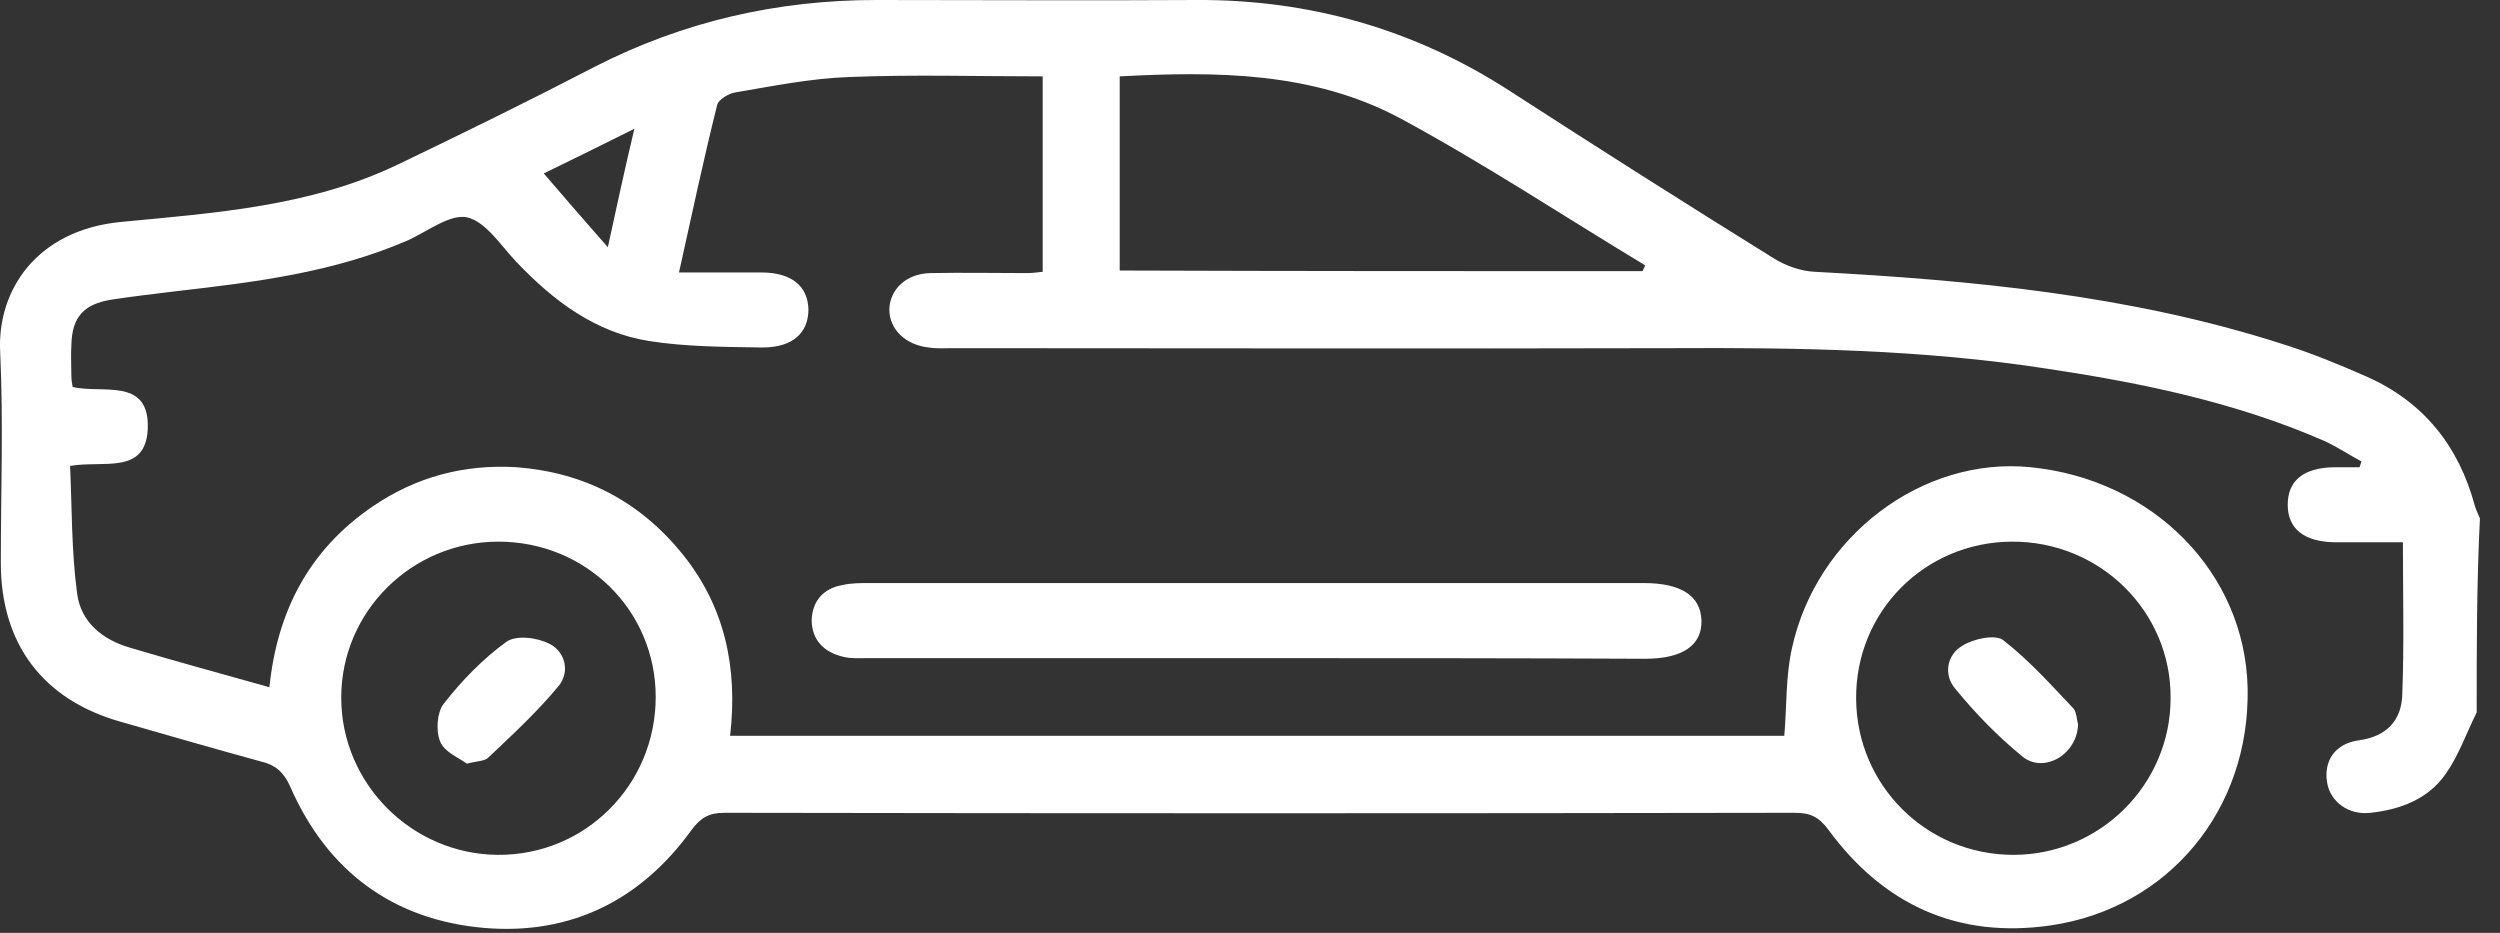
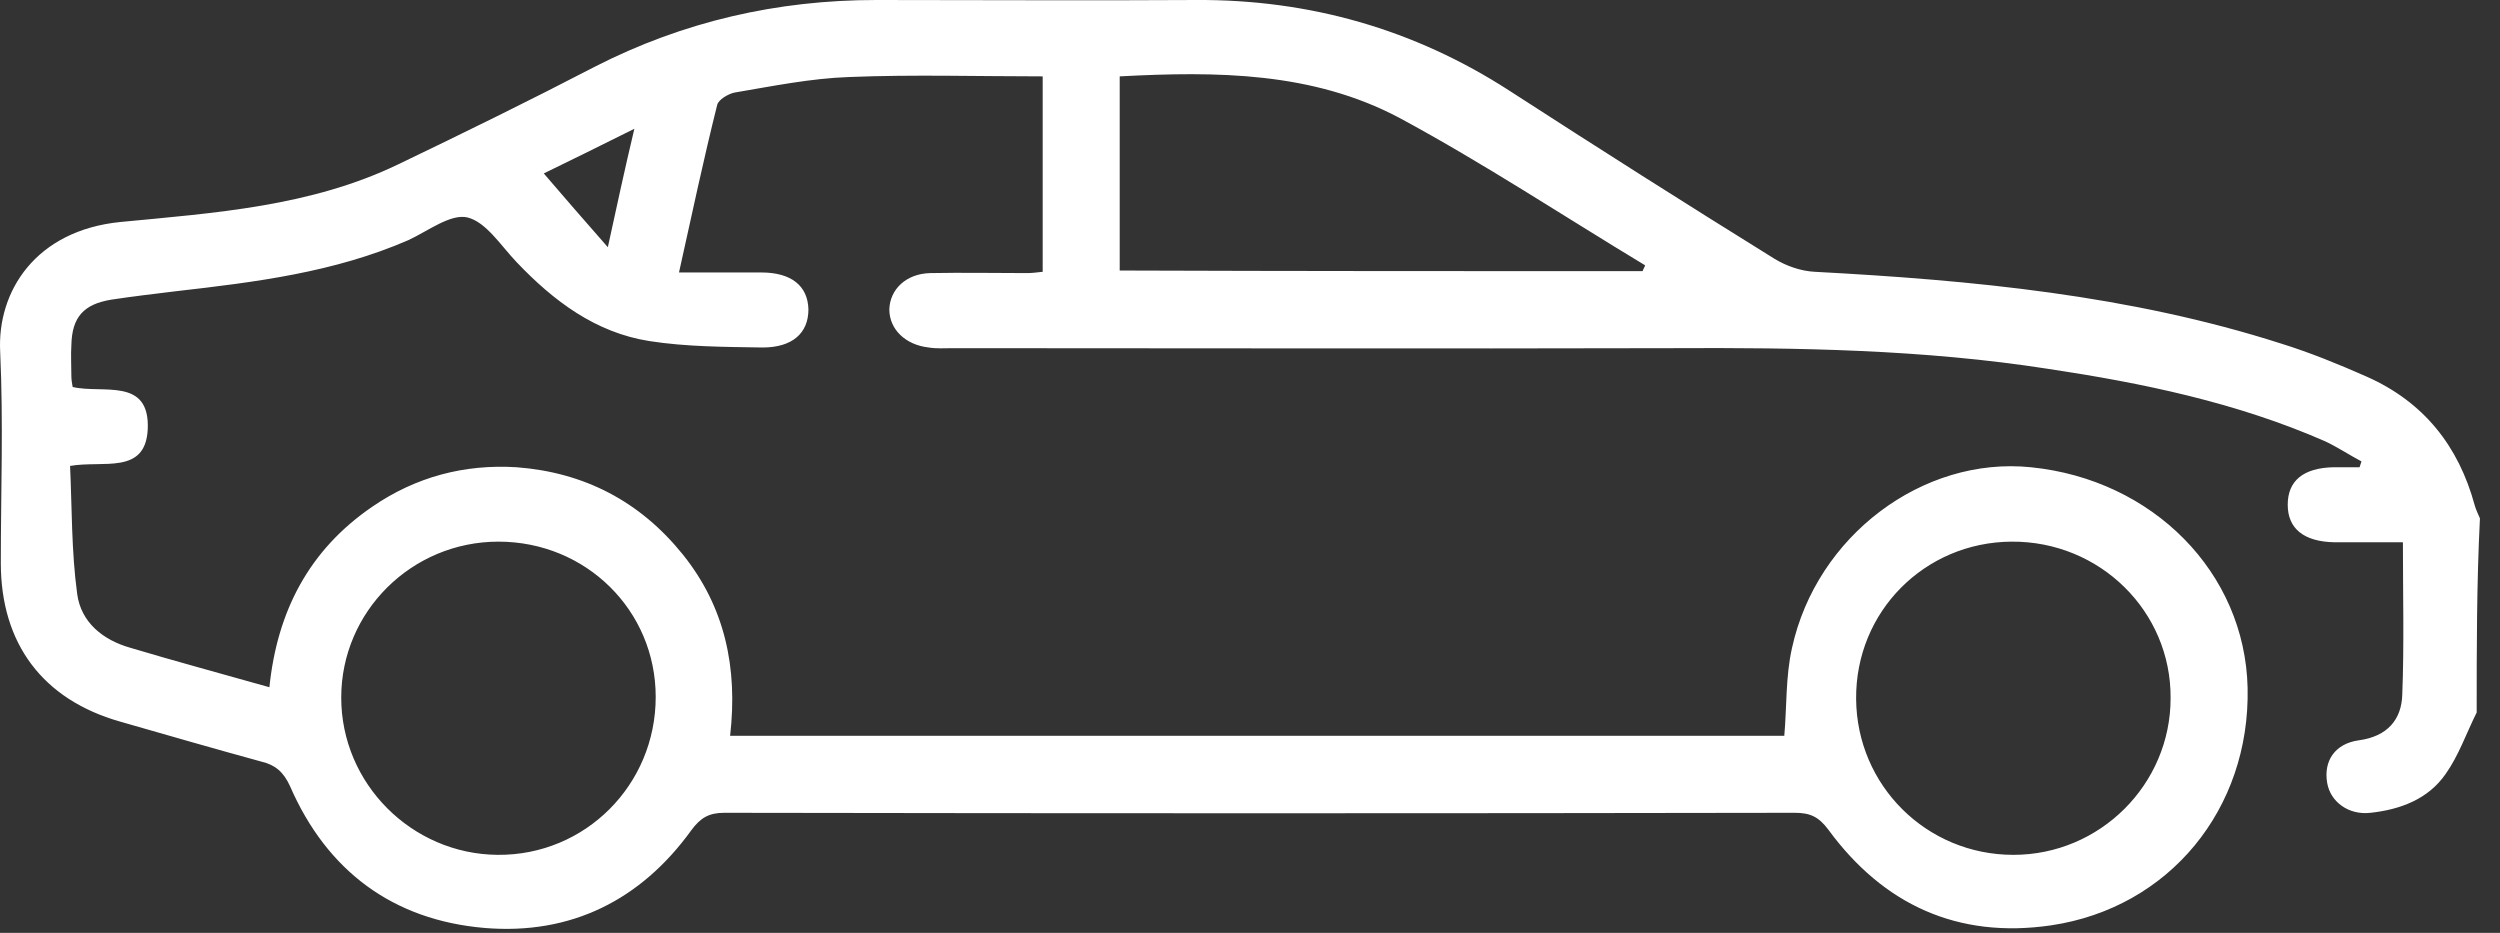
<svg xmlns="http://www.w3.org/2000/svg" width="67" height="25" viewBox="0 0 67 25" fill="none">
  <rect x="0" y="0" width="67" height="25" fill="#333333" stroke="none" />
  <path d="M66.375 19.095C66.098 19.649 65.89 20.256 65.543 20.742C65.075 21.418 64.329 21.696 63.531 21.783C62.941 21.852 62.456 21.488 62.369 20.985C62.265 20.395 62.577 19.927 63.219 19.84C63.982 19.736 64.364 19.285 64.381 18.609C64.433 17.273 64.398 15.938 64.398 14.533C63.757 14.533 63.167 14.533 62.56 14.533C61.745 14.516 61.311 14.169 61.311 13.527C61.311 12.886 61.727 12.539 62.542 12.522C62.768 12.522 63.011 12.522 63.236 12.522C63.254 12.47 63.271 12.418 63.288 12.366C62.959 12.192 62.647 11.984 62.317 11.828C59.941 10.787 57.426 10.267 54.894 9.886C51.547 9.365 48.183 9.313 44.801 9.331C38.384 9.348 31.95 9.331 25.533 9.331C25.325 9.331 25.1 9.348 24.892 9.313C24.267 9.244 23.834 8.828 23.834 8.29C23.851 7.752 24.285 7.336 24.926 7.319C25.794 7.302 26.661 7.319 27.528 7.319C27.649 7.319 27.788 7.302 27.944 7.284C27.944 5.533 27.944 3.816 27.944 2.047C26.21 2.047 24.476 1.995 22.759 2.064C21.735 2.099 20.712 2.307 19.689 2.48C19.515 2.515 19.255 2.671 19.221 2.81C18.856 4.267 18.544 5.741 18.197 7.302C18.978 7.302 19.689 7.302 20.4 7.302C21.215 7.302 21.649 7.666 21.666 8.29C21.666 8.932 21.232 9.313 20.435 9.313C19.429 9.296 18.388 9.296 17.4 9.14C15.96 8.914 14.833 8.065 13.844 7.024C13.428 6.59 13.029 5.949 12.526 5.827C12.075 5.723 11.469 6.192 10.948 6.434C8.954 7.302 6.838 7.562 4.722 7.804C4.15 7.874 3.56 7.943 2.988 8.03C2.242 8.151 1.93 8.498 1.913 9.244C1.895 9.521 1.913 9.799 1.913 10.094C1.913 10.18 1.93 10.267 1.947 10.371C2.745 10.562 4.028 10.094 3.959 11.516C3.89 12.73 2.762 12.331 1.878 12.487C1.93 13.614 1.913 14.776 2.069 15.921C2.173 16.684 2.762 17.152 3.491 17.36C4.705 17.724 5.936 18.054 7.22 18.418C7.428 16.389 8.277 14.742 9.977 13.58C11.139 12.782 12.44 12.435 13.844 12.522C15.665 12.66 17.157 13.441 18.302 14.863C19.429 16.268 19.776 17.898 19.567 19.719C29.019 19.719 38.419 19.719 47.819 19.719C47.888 18.938 47.853 18.123 48.027 17.36C48.686 14.36 51.53 12.227 54.426 12.522C57.704 12.851 60.167 15.348 60.236 18.436C60.305 21.679 58.138 24.332 54.964 24.8C52.467 25.164 50.472 24.245 48.998 22.233C48.738 21.887 48.512 21.783 48.096 21.783C38.54 21.8 28.967 21.8 19.411 21.783C18.995 21.783 18.77 21.921 18.527 22.251C17.174 24.124 15.301 25.06 12.995 24.87C10.532 24.662 8.763 23.343 7.774 21.072C7.601 20.69 7.376 20.499 7.011 20.413C5.745 20.066 4.479 19.701 3.213 19.337C1.15 18.748 0.022 17.256 0.022 15.088C0.022 13.198 0.092 11.325 0.005 9.435C-0.082 7.804 0.959 6.174 3.231 5.949C5.763 5.706 8.329 5.533 10.671 4.405C12.44 3.556 14.209 2.688 15.943 1.787C18.319 0.573 20.834 0 23.487 0C26.349 0 29.193 0.018 32.054 0C35.089 -0.017 37.899 0.781 40.448 2.428C42.807 3.954 45.183 5.463 47.559 6.937C47.871 7.128 48.27 7.267 48.634 7.284C52.865 7.51 57.08 7.909 61.138 9.209C61.918 9.452 62.681 9.764 63.427 10.094C64.953 10.77 65.89 11.949 66.323 13.545C66.358 13.666 66.41 13.77 66.462 13.892C66.375 15.626 66.375 17.36 66.375 19.095ZM44.021 7.267C44.038 7.215 44.073 7.163 44.09 7.111C41.905 5.793 39.754 4.371 37.5 3.157C35.176 1.925 32.609 1.908 30.008 2.047C30.008 3.798 30.008 5.498 30.008 7.25C34.725 7.267 39.373 7.267 44.021 7.267ZM13.359 14.516C11.035 14.516 9.145 16.389 9.145 18.696C9.145 21.002 11.035 22.893 13.341 22.91C15.683 22.927 17.573 21.037 17.573 18.678C17.573 16.354 15.7 14.516 13.359 14.516ZM53.958 22.91C56.282 22.91 58.172 21.02 58.172 18.713C58.19 16.389 56.282 14.499 53.906 14.516C51.582 14.533 49.726 16.389 49.744 18.73C49.761 21.054 51.634 22.91 53.958 22.91ZM17.001 3.451C16.064 3.92 15.249 4.319 14.573 4.648C15.11 5.272 15.648 5.897 16.29 6.625C16.532 5.515 16.741 4.544 17.001 3.451Z" fill="white" />
-   <path d="M33.632 17.638C30.164 17.638 26.713 17.638 23.244 17.638C23.036 17.638 22.811 17.655 22.602 17.603C22.082 17.482 21.753 17.152 21.753 16.614C21.77 16.112 22.065 15.765 22.585 15.678C22.811 15.626 23.053 15.626 23.296 15.626C30.216 15.626 37.136 15.626 44.055 15.626C45.061 15.626 45.581 15.973 45.599 16.632C45.616 17.291 45.096 17.655 44.09 17.655C40.587 17.638 37.118 17.638 33.632 17.638Z" fill="white" />
-   <path d="M12.509 20.465C12.301 20.308 11.902 20.152 11.798 19.875C11.677 19.597 11.711 19.095 11.885 18.869C12.37 18.245 12.943 17.655 13.567 17.204C13.827 17.013 14.399 17.083 14.729 17.256C15.145 17.464 15.284 18.002 14.972 18.383C14.399 19.077 13.74 19.684 13.081 20.308C12.995 20.395 12.804 20.395 12.509 20.465Z" fill="white" />
-   <path d="M55.692 19.407C55.675 20.222 54.773 20.742 54.2 20.274C53.541 19.736 52.934 19.112 52.397 18.453C52.085 18.088 52.171 17.551 52.588 17.308C52.882 17.117 53.472 16.996 53.68 17.152C54.374 17.69 54.964 18.349 55.571 18.99C55.657 19.094 55.657 19.302 55.692 19.407Z" fill="white" />
</svg>